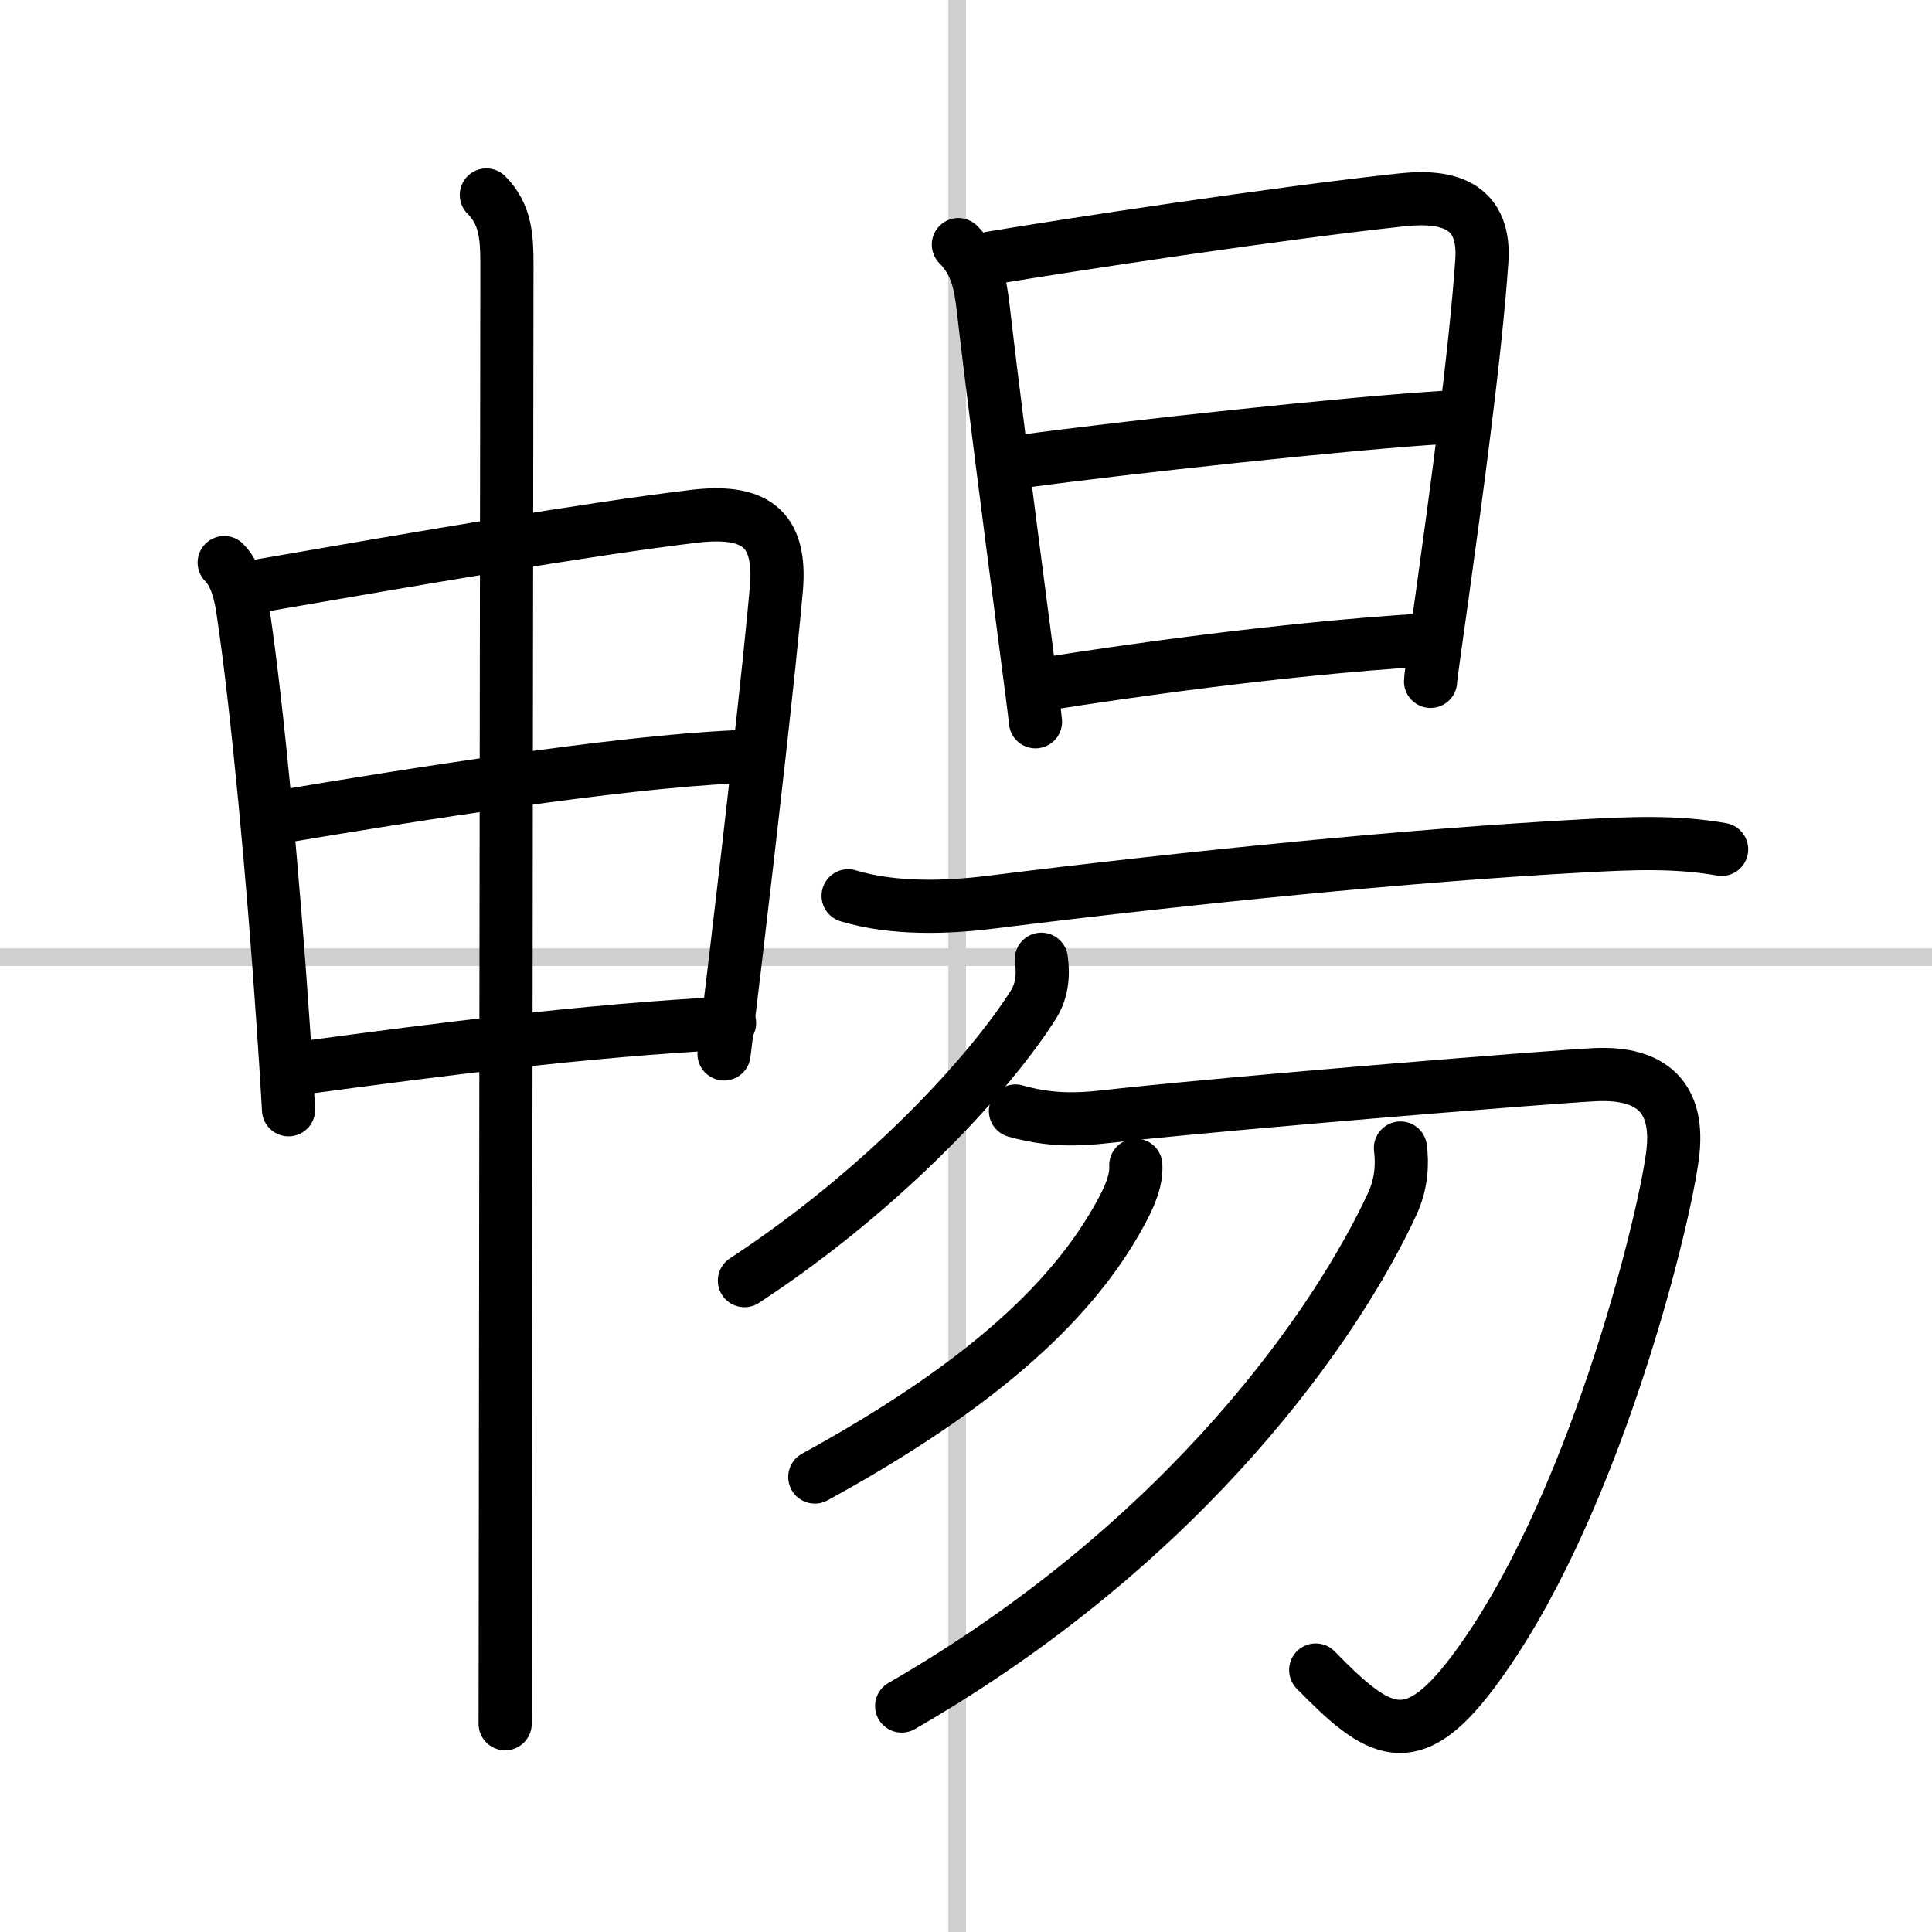
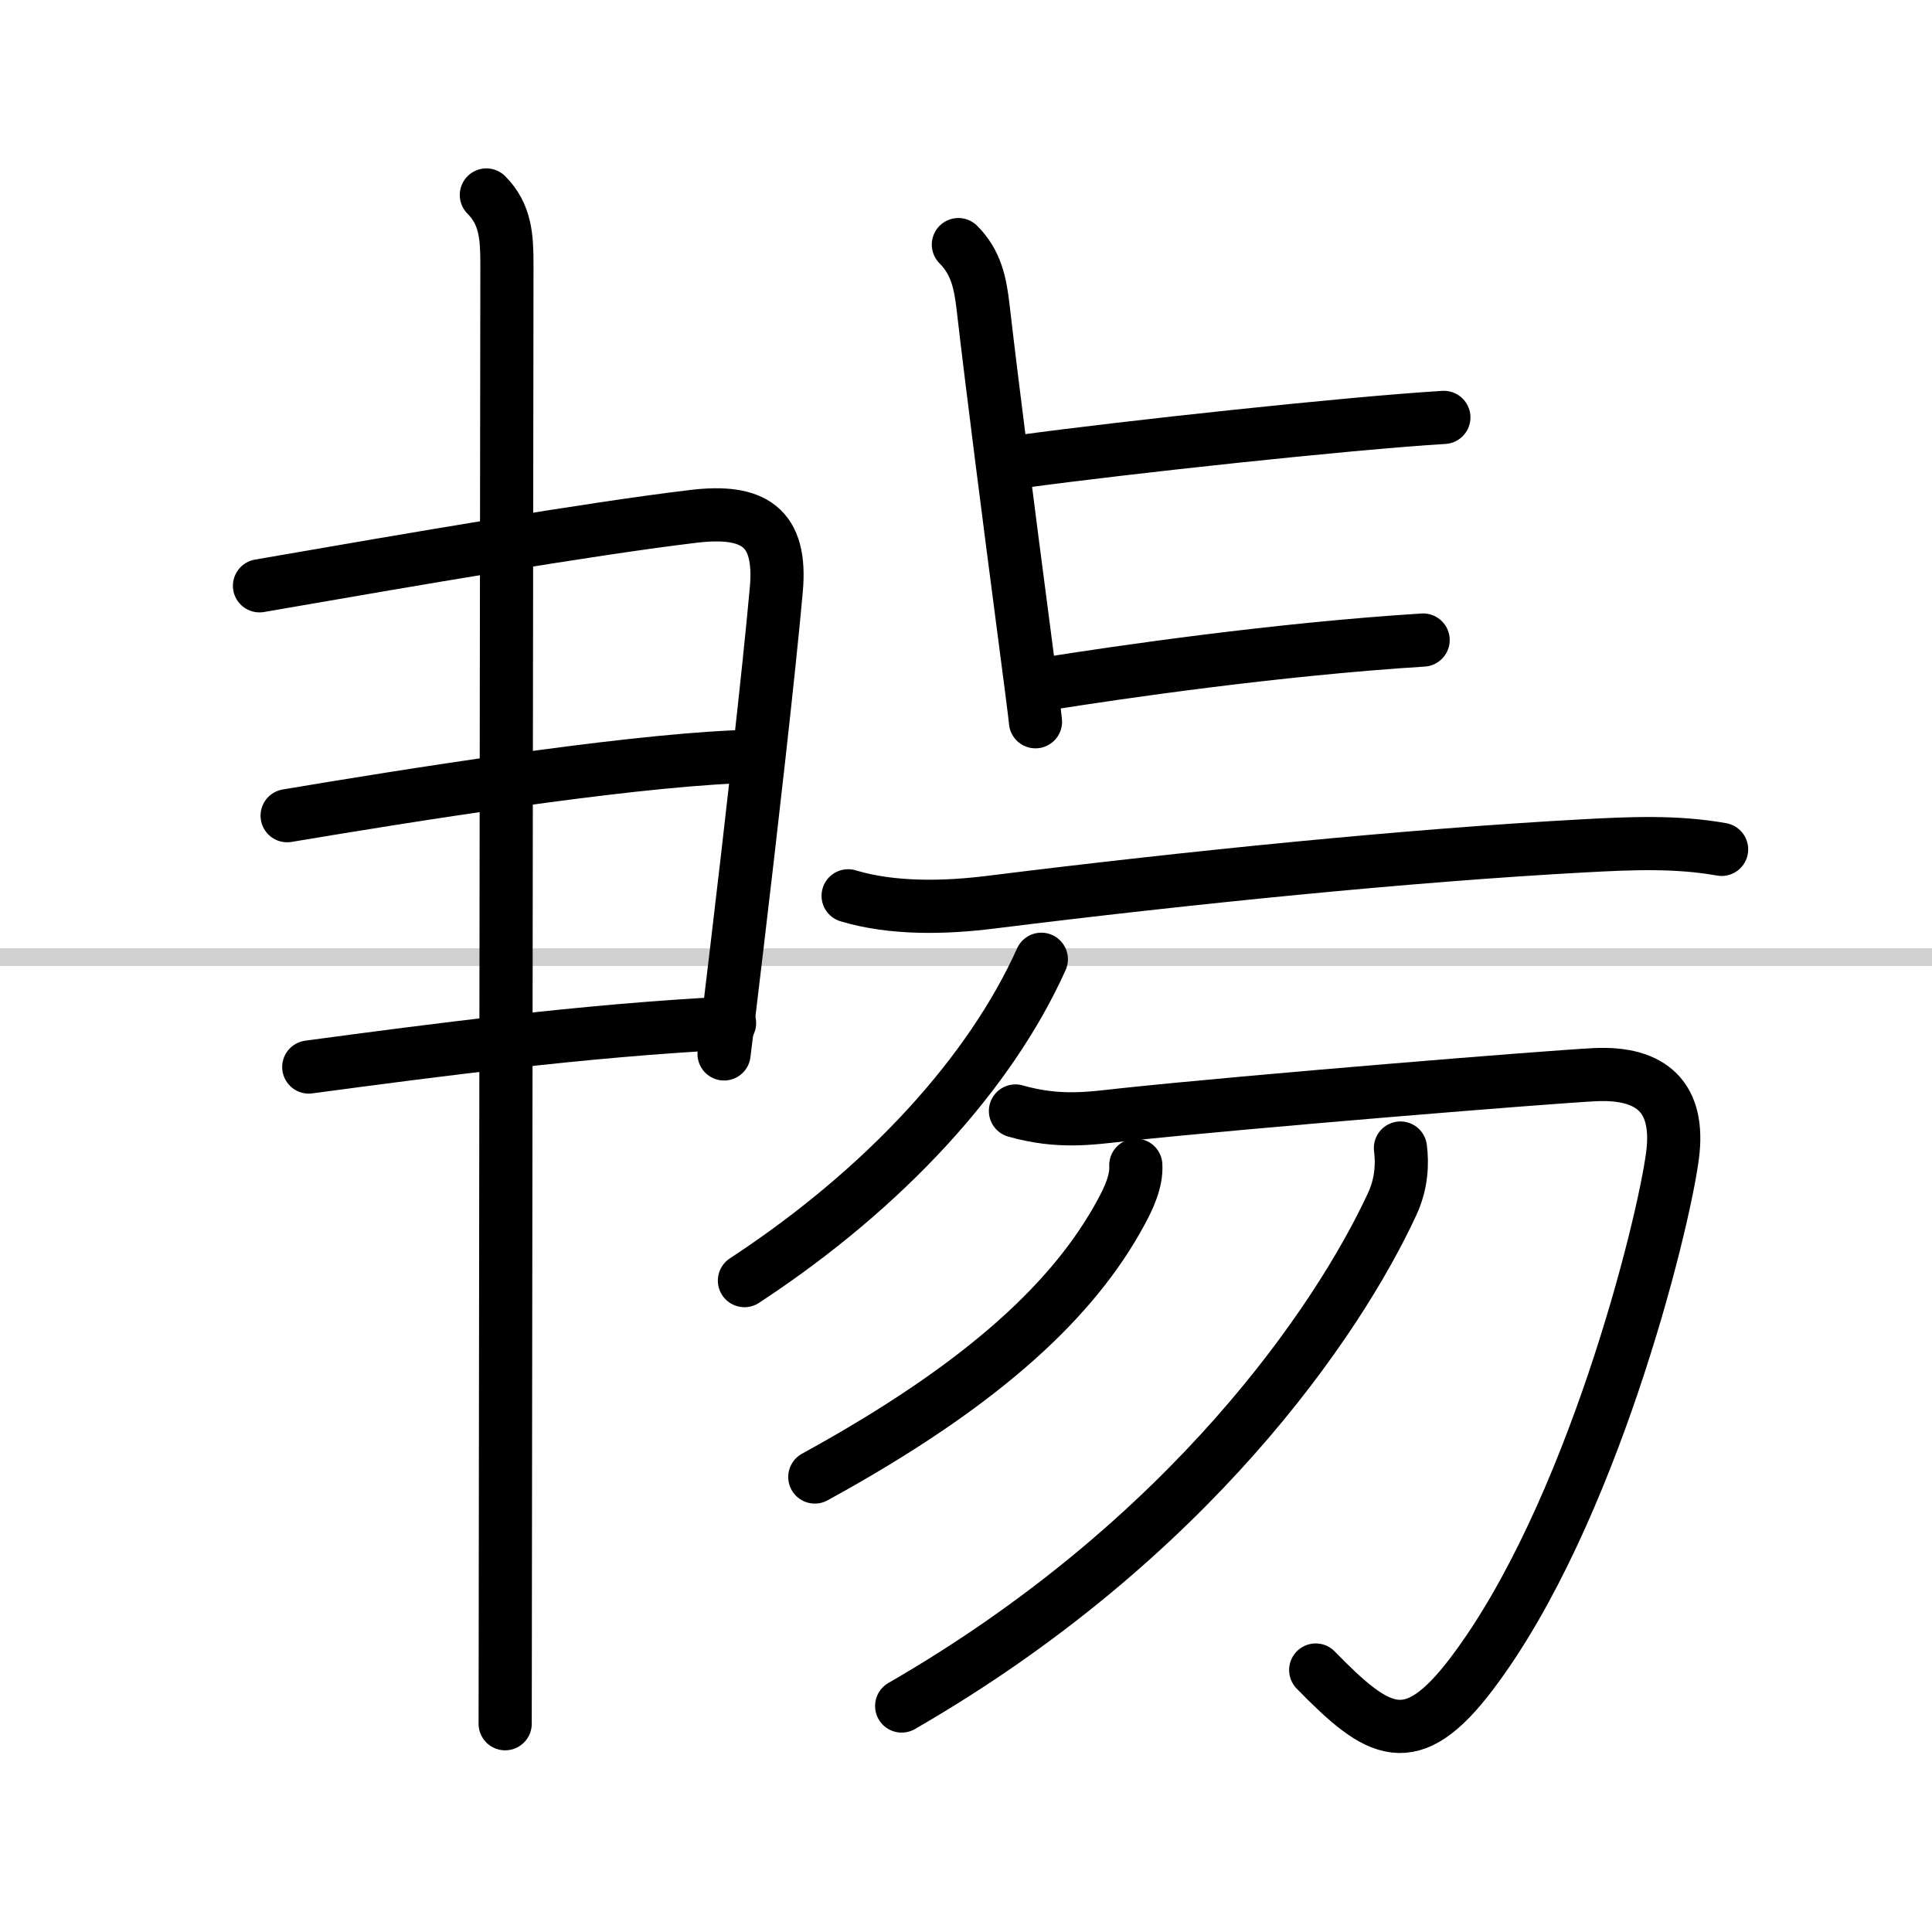
<svg xmlns="http://www.w3.org/2000/svg" width="400" height="400" viewBox="0 0 109 109">
  <rect x="0" y="0" width="109" height="109" fill="#808080" stroke="none" />
  <g fill="none" stroke="#000" stroke-linecap="round" stroke-linejoin="round" stroke-width="3">
    <rect width="100%" height="100%" fill="#fff" stroke="#fff" />
-     <line x1="54" x2="54" y2="109" stroke="#d0d0d0" stroke-width="1" />
    <line x2="109" y1="54" y2="54" stroke="#d0d0d0" stroke-width="1" />
-     <path d="m12.65 31.74c0.68 0.68 0.94 1.83 1.08 2.88 0.79 5.28 1.7 15.06 2.26 23.39 0.11 1.6 0.21 3.15 0.29 4.6" />
    <path d="m14.64 33.05c8.65-1.5 18.57-3.21 24.5-3.92 3.38-0.4 4.97 0.6 4.66 4.11-0.42 4.7-1.42 13.44-2.29 20.76-0.23 1.96-0.46 3.81-0.66 5.46" />
    <path d="M16.2,46.02C23,44.88,34.75,43,41.47,42.7" />
    <path d="m17.42 60.2c7.08-0.95 15.58-2.07 23.74-2.48" />
    <path d="m27.44 11c1.09 1.09 1.16 2.38 1.16 3.92 0 0.85-0.07 53.48-0.09 74.58 0 3.71-0.01 6.44-0.01 7.75" />
    <path d="m54.07 13.8c1 1 1.24 2.17 1.4 3.58 0.5 4.35 1.53 12.36 2.24 17.77 0.4 3.05 0.69 5.28 0.71 5.57" />
-     <path d="m55.94 14.55c4.23-0.71 16.09-2.52 23.2-3.28 2.73-0.29 4.68 0.43 4.46 3.48-0.36 5.24-1.49 13.49-2.22 18.75-0.39 2.78-0.67 4.73-0.67 4.94" />
    <path d="m57.67 26.03c5.71-0.78 18.33-2.15 23.79-2.48" />
    <path d="m59.21 38.55c3.93-0.62 12.79-1.92 21.08-2.44" />
    <path d="m47.85 50.54c2.52 0.76 5.5 0.68 8.05 0.36 11.23-1.4 23.65-2.65 33.48-3.18 2.59-0.14 5.18-0.26 7.75 0.2" />
-     <path d="M58.75,54.12c0.13,0.92,0.03,1.82-0.46,2.58C55.88,60.5,50,67,42,72.25" />
+     <path d="M58.75,54.12C55.88,60.5,50,67,42,72.25" />
    <path d="m57.29 62.68c2.46 0.7 4.25 0.41 6.09 0.21 7.13-0.76 23.98-2.13 26.61-2.26 3.21-0.15 4.8 1.3 4.37 4.57-0.54 4.09-4.59 20.3-11.3 29.19-3.45 4.57-5.28 3.47-8.83-0.17" />
    <path d="m64.08 65.74c0.05 0.89-0.38 1.83-0.85 2.69-2.58 4.75-7.53 9.57-17.26 14.9" />
    <path d="m79.01 64.77c0.11 0.85 0.08 1.99-0.47 3.17-3.04 6.56-11.42 18.94-27.67 28.31" />
  </g>
</svg>